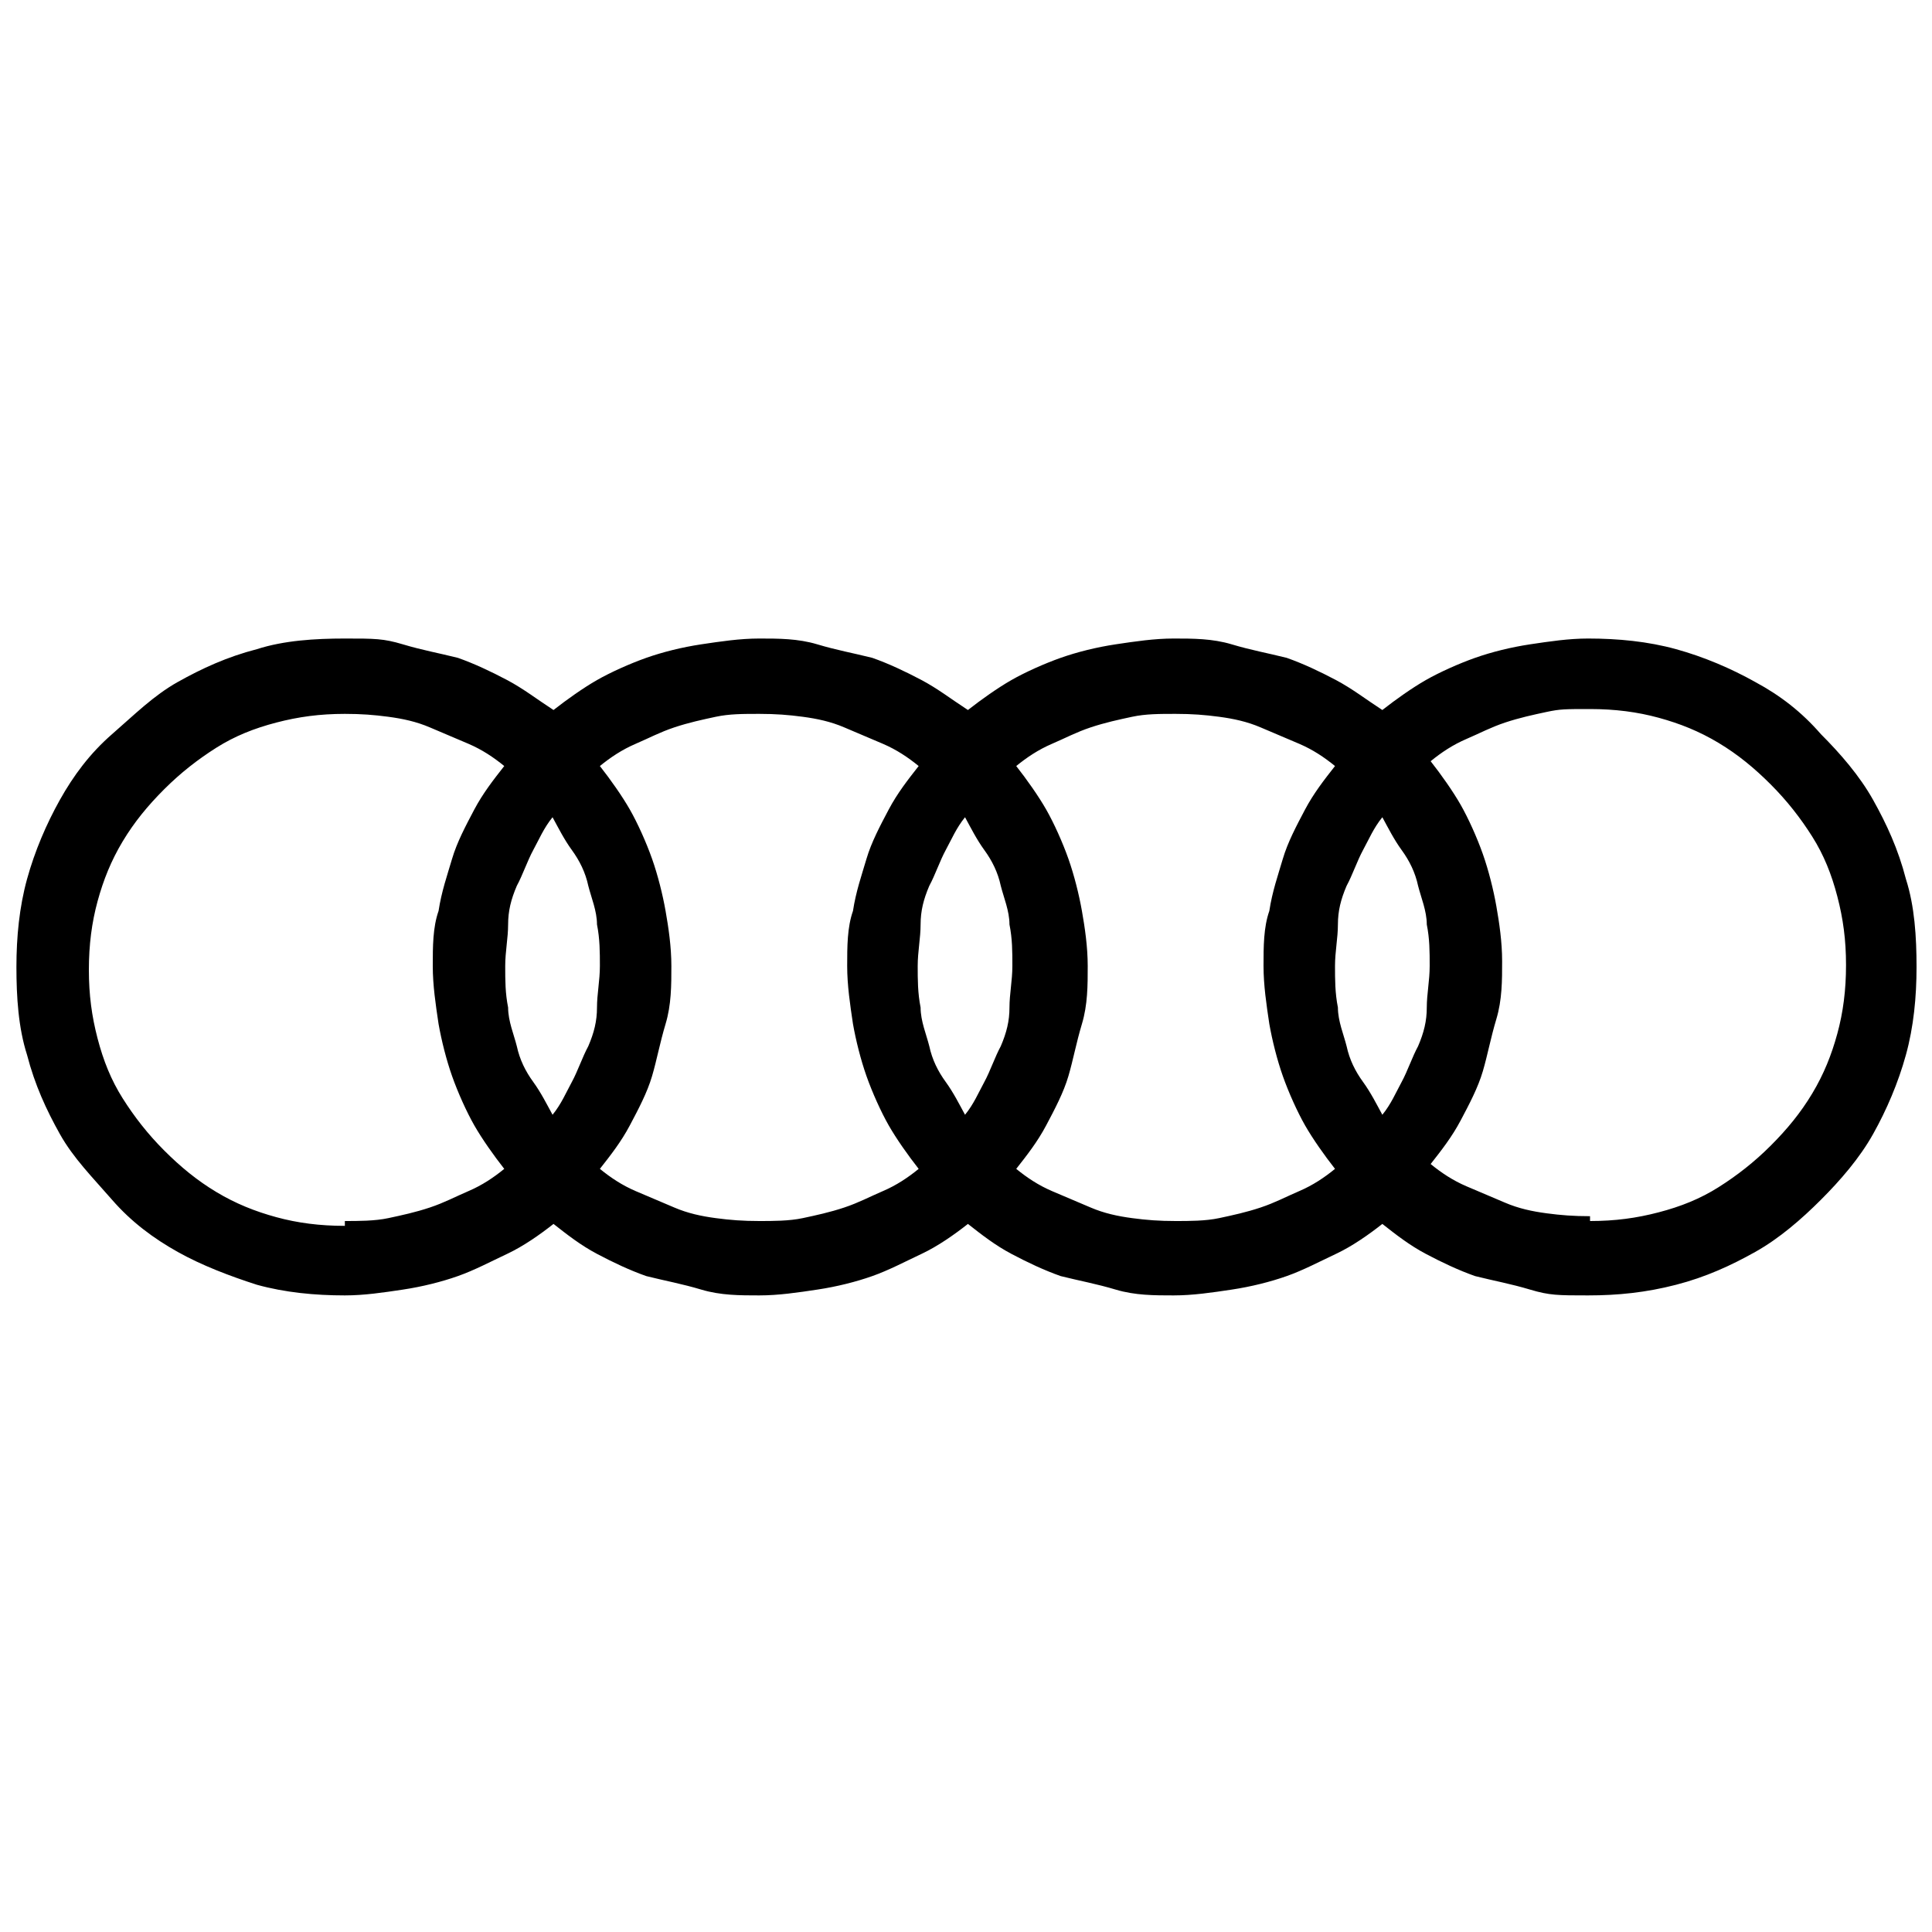
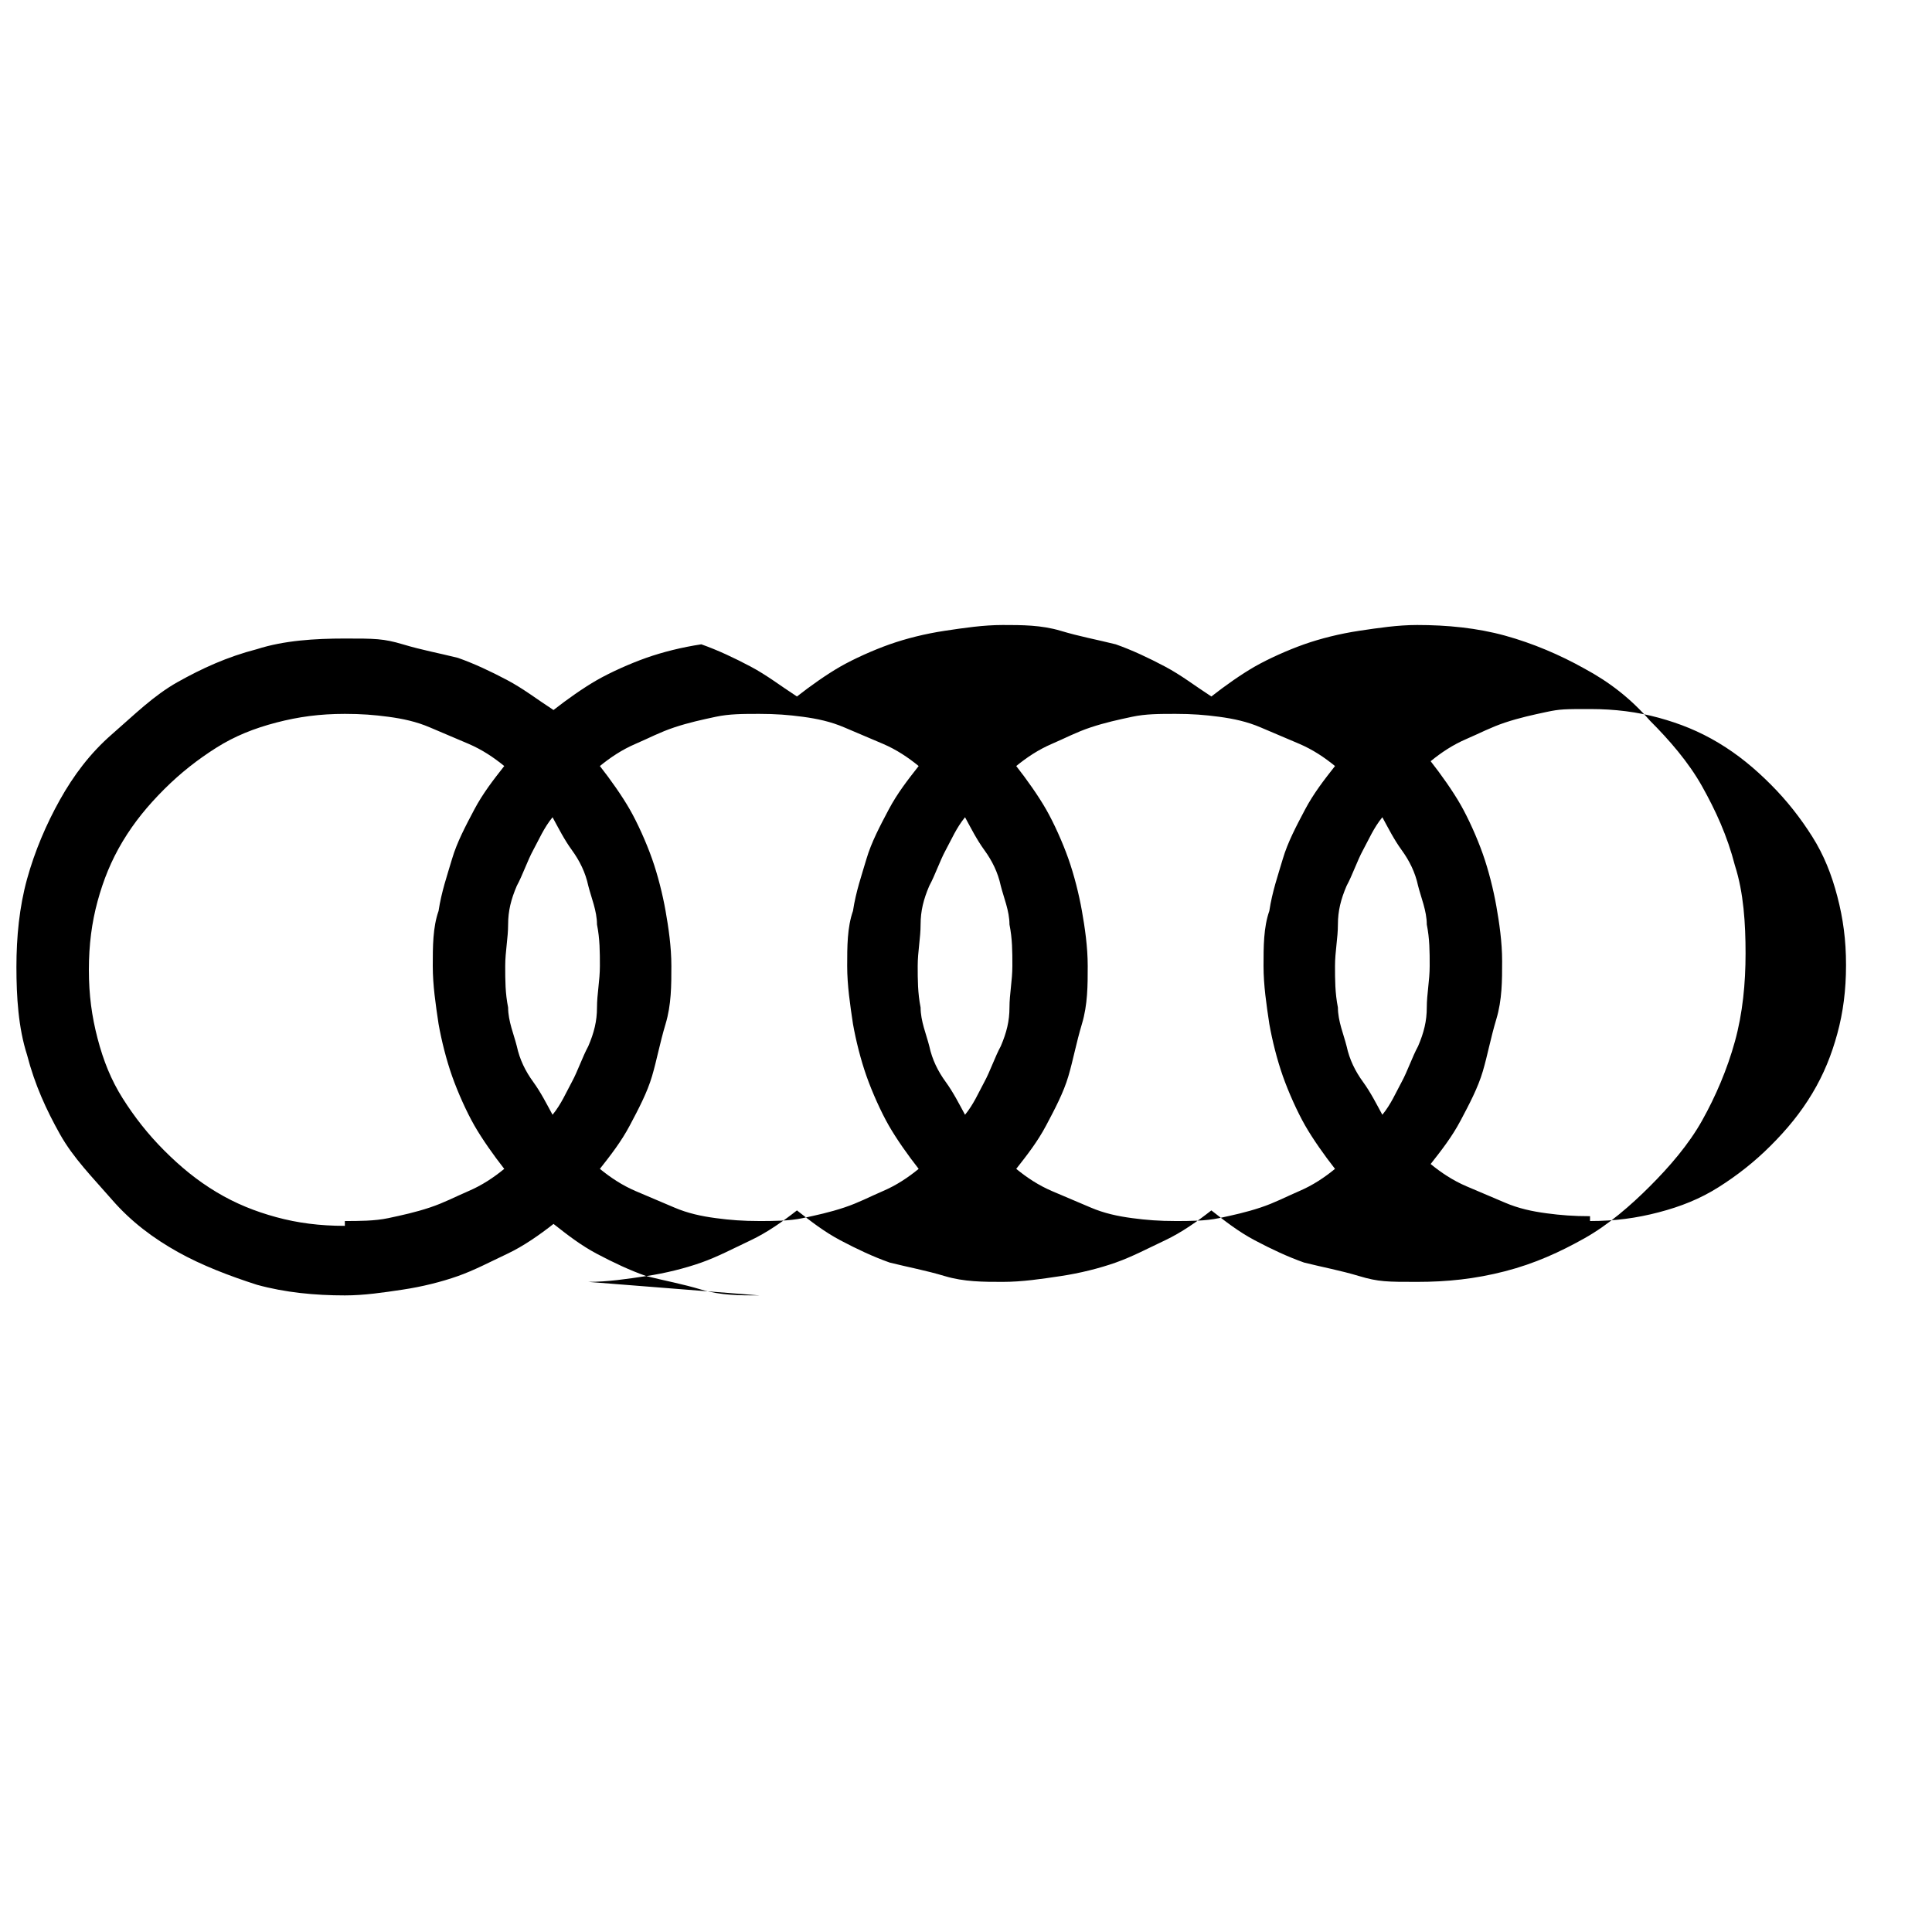
<svg xmlns="http://www.w3.org/2000/svg" id="Capa_1" version="1.1" viewBox="0 0 200 200">
-   <path d="M78.6,134.1c-2,0-4,0-6-.6s-3.7-.9-5.7-1.4c-1.7-.6-3.4-1.4-5.1-2.3s-3.1-2-4.5-3.1c-1.4,1.1-3.1,2.3-4.8,3.1s-3.4,1.7-5.1,2.3c-1.7.6-3.7,1.1-5.7,1.4s-4,.6-6,.6c-3.1,0-6.2-.3-9.1-1.1-2.8-.9-5.7-2-8.2-3.4s-4.8-3.1-6.8-5.4-4-4.3-5.4-6.8-2.6-5.1-3.4-8.2c-.9-2.8-1.1-6-1.1-9.1s.3-6.2,1.1-9.1,2-5.7,3.4-8.2,3.1-4.8,5.4-6.8c2.3-2,4.3-4,6.8-5.4s5.1-2.6,8.2-3.4c2.8-.9,6-1.1,9.1-1.1s4,0,6,.6,3.7.9,5.7,1.4c1.7.6,3.4,1.4,5.1,2.3s3.1,2,4.8,3.1c1.4-1.1,3.1-2.3,4.5-3.1s3.4-1.7,5.1-2.3c1.7-.6,3.7-1.1,5.7-1.4s4-.6,6-.6,4,0,6,.6,3.7.9,5.7,1.4c1.7.6,3.4,1.4,5.1,2.3s3.1,2,4.8,3.1c1.4-1.1,3.1-2.3,4.5-3.1s3.4-1.7,5.1-2.3c1.7-.6,3.7-1.1,5.7-1.4s4-.6,6-.6,4,0,6,.6,3.7.9,5.7,1.4c1.7.6,3.4,1.4,5.1,2.3s3.1,2,4.8,3.1c1.4-1.1,3.1-2.3,4.5-3.1s3.4-1.7,5.1-2.3c1.7-.6,3.7-1.1,5.7-1.4s4-.6,6-.6c3.1,0,6.2.3,9.1,1.1s5.7,2,8.2,3.4c2.6,1.4,4.8,3.1,6.8,5.4,2,2,4,4.3,5.4,6.8s2.6,5.1,3.4,8.2c.9,2.8,1.1,6,1.1,9.1s-.3,6.2-1.1,9.1-2,5.7-3.4,8.2-3.4,4.8-5.4,6.8c-2,2-4.3,4-6.8,5.4s-5.1,2.6-8.2,3.4-6,1.1-9.1,1.1-4,0-6-.6-3.7-.9-5.7-1.4c-1.7-.6-3.4-1.4-5.1-2.3s-3.1-2-4.5-3.1c-1.4,1.1-3.1,2.3-4.8,3.1s-3.4,1.7-5.1,2.3-3.7,1.1-5.7,1.4-4,.6-6,.6-4,0-6-.6-3.7-.9-5.7-1.4c-1.7-.6-3.4-1.4-5.1-2.3s-3.1-2-4.5-3.1c-1.4,1.1-3.1,2.3-4.8,3.1s-3.4,1.7-5.1,2.3c-1.7.6-3.7,1.1-5.7,1.4s-4,.6-6,.6ZM35.7,126.4c1.4,0,3.1,0,4.5-.3s2.8-.6,4.3-1.1,2.6-1.1,4-1.7,2.6-1.4,3.7-2.3c-1.1-1.4-2.3-3.1-3.1-4.5s-1.7-3.4-2.3-5.1-1.1-3.7-1.4-5.4c-.3-2-.6-4-.6-6s0-4,.6-5.7c.3-2,.9-3.7,1.4-5.4s1.4-3.4,2.3-5.1,2-3.1,3.1-4.5c-1.1-.9-2.3-1.7-3.7-2.3s-2.6-1.1-4-1.7-2.8-.9-4.3-1.1-2.8-.3-4.5-.3c-2.6,0-4.8.3-7.1.9s-4.3,1.4-6.2,2.6-3.7,2.6-5.4,4.3-3.1,3.4-4.3,5.4-2,4-2.6,6.2-.9,4.5-.9,7.1.3,4.8.9,7.1,1.4,4.3,2.6,6.2,2.6,3.7,4.3,5.4,3.4,3.1,5.4,4.3,4,2,6.2,2.6,4.5.9,7.1.9v-.3ZM62.1,100c0-1.4,0-2.8-.3-4.3,0-1.4-.6-2.8-.9-4-.3-1.4-.9-2.6-1.7-3.7s-1.4-2.3-2-3.4c-.9,1.1-1.4,2.3-2,3.4s-1.1,2.6-1.7,3.7c-.6,1.4-.9,2.6-.9,4s-.3,2.8-.3,4.3,0,2.8.3,4.3c0,1.4.6,2.8.9,4,.3,1.4.9,2.6,1.7,3.7s1.4,2.3,2,3.4c.9-1.1,1.4-2.3,2-3.4s1.1-2.6,1.7-3.7c.6-1.4.9-2.6.9-4s.3-2.8.3-4.3ZM78.6,126.4c1.4,0,3.1,0,4.5-.3s2.8-.6,4.3-1.1,2.6-1.1,4-1.7c1.4-.6,2.6-1.4,3.7-2.3-1.1-1.4-2.3-3.1-3.1-4.5s-1.7-3.4-2.3-5.1-1.1-3.7-1.4-5.4c-.3-2-.6-4-.6-6s0-4,.6-5.7c.3-2,.9-3.7,1.4-5.4s1.4-3.4,2.3-5.1,2-3.1,3.1-4.5c-1.1-.9-2.3-1.7-3.7-2.3s-2.6-1.1-4-1.7-2.8-.9-4.3-1.1-2.8-.3-4.5-.3-3.1,0-4.5.3-2.8.6-4.3,1.1-2.6,1.1-4,1.7-2.6,1.4-3.7,2.3c1.1,1.4,2.3,3.1,3.1,4.5s1.7,3.4,2.3,5.1,1.1,3.7,1.4,5.4.6,3.7.6,5.7,0,4-.6,6-.9,3.7-1.4,5.4-1.4,3.4-2.3,5.1-2,3.1-3.1,4.5c1.1.9,2.3,1.7,3.7,2.3s2.6,1.1,4,1.7,2.8.9,4.3,1.1,2.8.3,4.5.3ZM95,100c0,1.4,0,2.8.3,4.3,0,1.4.6,2.8.9,4,.3,1.4.9,2.6,1.7,3.7s1.4,2.3,2,3.4c.9-1.1,1.4-2.3,2-3.4s1.1-2.6,1.7-3.7c.6-1.4.9-2.6.9-4s.3-2.8.3-4.3,0-2.8-.3-4.3c0-1.4-.6-2.8-.9-4-.3-1.4-.9-2.6-1.7-3.7s-1.4-2.3-2-3.4c-.9,1.1-1.4,2.3-2,3.4s-1.1,2.6-1.7,3.7c-.6,1.4-.9,2.6-.9,4s-.3,2.8-.3,4.3ZM121.7,126.4c1.4,0,3.1,0,4.5-.3s2.8-.6,4.3-1.1,2.6-1.1,4-1.7,2.6-1.4,3.7-2.3c-1.1-1.4-2.3-3.1-3.1-4.5s-1.7-3.4-2.3-5.1-1.1-3.7-1.4-5.4c-.3-2-.6-4-.6-6s0-4,.6-5.7c.3-2,.9-3.7,1.4-5.4s1.4-3.4,2.3-5.1,2-3.1,3.1-4.5c-1.1-.9-2.3-1.7-3.7-2.3s-2.6-1.1-4-1.7-2.8-.9-4.3-1.1-2.8-.3-4.5-.3-3.1,0-4.5.3-2.8.6-4.3,1.1-2.6,1.1-4,1.7-2.6,1.4-3.7,2.3c1.1,1.4,2.3,3.1,3.1,4.5s1.7,3.4,2.3,5.1,1.1,3.7,1.4,5.4.6,3.7.6,5.7,0,4-.6,6-.9,3.7-1.4,5.4-1.4,3.4-2.3,5.1-2,3.1-3.1,4.5c1.1.9,2.3,1.7,3.7,2.3s2.6,1.1,4,1.7,2.8.9,4.3,1.1,2.8.3,4.5.3ZM138.2,100c0,1.4,0,2.8.3,4.3,0,1.4.6,2.8.9,4,.3,1.4.9,2.6,1.7,3.7s1.4,2.3,2,3.4c.9-1.1,1.4-2.3,2-3.4s1.1-2.6,1.7-3.7c.6-1.4.9-2.6.9-4s.3-2.8.3-4.3,0-2.8-.3-4.3c0-1.4-.6-2.8-.9-4-.3-1.4-.9-2.6-1.7-3.7s-1.4-2.3-2-3.4c-.9,1.1-1.4,2.3-2,3.4s-1.1,2.6-1.7,3.7c-.6,1.4-.9,2.6-.9,4s-.3,2.8-.3,4.3ZM164.6,126.4c2.6,0,4.8-.3,7.1-.9s4.3-1.4,6.2-2.6,3.7-2.6,5.4-4.3c1.7-1.7,3.1-3.4,4.3-5.4s2-4,2.6-6.2.9-4.5.9-7.1-.3-4.8-.9-7.1-1.4-4.3-2.6-6.2-2.6-3.7-4.3-5.4-3.4-3.1-5.4-4.3-4-2-6.2-2.6-4.5-.9-7.1-.9-3.1,0-4.5.3-2.8.6-4.3,1.1-2.6,1.1-4,1.7-2.6,1.4-3.7,2.3c1.1,1.4,2.3,3.1,3.1,4.5s1.7,3.4,2.3,5.1,1.1,3.7,1.4,5.4.6,3.7.6,5.7,0,4-.6,6-.9,3.7-1.4,5.4-1.4,3.4-2.3,5.1-2,3.1-3.1,4.5c1.1.9,2.3,1.7,3.7,2.3s2.6,1.1,4,1.7,2.8.9,4.3,1.1,2.8.3,4.5.3v.3Z" />
+   <path d="M78.6,134.1c-2,0-4,0-6-.6s-3.7-.9-5.7-1.4c-1.7-.6-3.4-1.4-5.1-2.3s-3.1-2-4.5-3.1c-1.4,1.1-3.1,2.3-4.8,3.1s-3.4,1.7-5.1,2.3c-1.7.6-3.7,1.1-5.7,1.4s-4,.6-6,.6c-3.1,0-6.2-.3-9.1-1.1-2.8-.9-5.7-2-8.2-3.4s-4.8-3.1-6.8-5.4-4-4.3-5.4-6.8-2.6-5.1-3.4-8.2c-.9-2.8-1.1-6-1.1-9.1s.3-6.2,1.1-9.1,2-5.7,3.4-8.2,3.1-4.8,5.4-6.8c2.3-2,4.3-4,6.8-5.4s5.1-2.6,8.2-3.4c2.8-.9,6-1.1,9.1-1.1s4,0,6,.6,3.7.9,5.7,1.4c1.7.6,3.4,1.4,5.1,2.3s3.1,2,4.8,3.1c1.4-1.1,3.1-2.3,4.5-3.1s3.4-1.7,5.1-2.3c1.7-.6,3.7-1.1,5.7-1.4c1.7.6,3.4,1.4,5.1,2.3s3.1,2,4.8,3.1c1.4-1.1,3.1-2.3,4.5-3.1s3.4-1.7,5.1-2.3c1.7-.6,3.7-1.1,5.7-1.4s4-.6,6-.6,4,0,6,.6,3.7.9,5.7,1.4c1.7.6,3.4,1.4,5.1,2.3s3.1,2,4.8,3.1c1.4-1.1,3.1-2.3,4.5-3.1s3.4-1.7,5.1-2.3c1.7-.6,3.7-1.1,5.7-1.4s4-.6,6-.6c3.1,0,6.2.3,9.1,1.1s5.7,2,8.2,3.4c2.6,1.4,4.8,3.1,6.8,5.4,2,2,4,4.3,5.4,6.8s2.6,5.1,3.4,8.2c.9,2.8,1.1,6,1.1,9.1s-.3,6.2-1.1,9.1-2,5.7-3.4,8.2-3.4,4.8-5.4,6.8c-2,2-4.3,4-6.8,5.4s-5.1,2.6-8.2,3.4-6,1.1-9.1,1.1-4,0-6-.6-3.7-.9-5.7-1.4c-1.7-.6-3.4-1.4-5.1-2.3s-3.1-2-4.5-3.1c-1.4,1.1-3.1,2.3-4.8,3.1s-3.4,1.7-5.1,2.3-3.7,1.1-5.7,1.4-4,.6-6,.6-4,0-6-.6-3.7-.9-5.7-1.4c-1.7-.6-3.4-1.4-5.1-2.3s-3.1-2-4.5-3.1c-1.4,1.1-3.1,2.3-4.8,3.1s-3.4,1.7-5.1,2.3c-1.7.6-3.7,1.1-5.7,1.4s-4,.6-6,.6ZM35.7,126.4c1.4,0,3.1,0,4.5-.3s2.8-.6,4.3-1.1,2.6-1.1,4-1.7,2.6-1.4,3.7-2.3c-1.1-1.4-2.3-3.1-3.1-4.5s-1.7-3.4-2.3-5.1-1.1-3.7-1.4-5.4c-.3-2-.6-4-.6-6s0-4,.6-5.7c.3-2,.9-3.7,1.4-5.4s1.4-3.4,2.3-5.1,2-3.1,3.1-4.5c-1.1-.9-2.3-1.7-3.7-2.3s-2.6-1.1-4-1.7-2.8-.9-4.3-1.1-2.8-.3-4.5-.3c-2.6,0-4.8.3-7.1.9s-4.3,1.4-6.2,2.6-3.7,2.6-5.4,4.3-3.1,3.4-4.3,5.4-2,4-2.6,6.2-.9,4.5-.9,7.1.3,4.8.9,7.1,1.4,4.3,2.6,6.2,2.6,3.7,4.3,5.4,3.4,3.1,5.4,4.3,4,2,6.2,2.6,4.5.9,7.1.9v-.3ZM62.1,100c0-1.4,0-2.8-.3-4.3,0-1.4-.6-2.8-.9-4-.3-1.4-.9-2.6-1.7-3.7s-1.4-2.3-2-3.4c-.9,1.1-1.4,2.3-2,3.4s-1.1,2.6-1.7,3.7c-.6,1.4-.9,2.6-.9,4s-.3,2.8-.3,4.3,0,2.8.3,4.3c0,1.4.6,2.8.9,4,.3,1.4.9,2.6,1.7,3.7s1.4,2.3,2,3.4c.9-1.1,1.4-2.3,2-3.4s1.1-2.6,1.7-3.7c.6-1.4.9-2.6.9-4s.3-2.8.3-4.3ZM78.6,126.4c1.4,0,3.1,0,4.5-.3s2.8-.6,4.3-1.1,2.6-1.1,4-1.7c1.4-.6,2.6-1.4,3.7-2.3-1.1-1.4-2.3-3.1-3.1-4.5s-1.7-3.4-2.3-5.1-1.1-3.7-1.4-5.4c-.3-2-.6-4-.6-6s0-4,.6-5.7c.3-2,.9-3.7,1.4-5.4s1.4-3.4,2.3-5.1,2-3.1,3.1-4.5c-1.1-.9-2.3-1.7-3.7-2.3s-2.6-1.1-4-1.7-2.8-.9-4.3-1.1-2.8-.3-4.5-.3-3.1,0-4.5.3-2.8.6-4.3,1.1-2.6,1.1-4,1.7-2.6,1.4-3.7,2.3c1.1,1.4,2.3,3.1,3.1,4.5s1.7,3.4,2.3,5.1,1.1,3.7,1.4,5.4.6,3.7.6,5.7,0,4-.6,6-.9,3.7-1.4,5.4-1.4,3.4-2.3,5.1-2,3.1-3.1,4.5c1.1.9,2.3,1.7,3.7,2.3s2.6,1.1,4,1.7,2.8.9,4.3,1.1,2.8.3,4.5.3ZM95,100c0,1.4,0,2.8.3,4.3,0,1.4.6,2.8.9,4,.3,1.4.9,2.6,1.7,3.7s1.4,2.3,2,3.4c.9-1.1,1.4-2.3,2-3.4s1.1-2.6,1.7-3.7c.6-1.4.9-2.6.9-4s.3-2.8.3-4.3,0-2.8-.3-4.3c0-1.4-.6-2.8-.9-4-.3-1.4-.9-2.6-1.7-3.7s-1.4-2.3-2-3.4c-.9,1.1-1.4,2.3-2,3.4s-1.1,2.6-1.7,3.7c-.6,1.4-.9,2.6-.9,4s-.3,2.8-.3,4.3ZM121.7,126.4c1.4,0,3.1,0,4.5-.3s2.8-.6,4.3-1.1,2.6-1.1,4-1.7,2.6-1.4,3.7-2.3c-1.1-1.4-2.3-3.1-3.1-4.5s-1.7-3.4-2.3-5.1-1.1-3.7-1.4-5.4c-.3-2-.6-4-.6-6s0-4,.6-5.7c.3-2,.9-3.7,1.4-5.4s1.4-3.4,2.3-5.1,2-3.1,3.1-4.5c-1.1-.9-2.3-1.7-3.7-2.3s-2.6-1.1-4-1.7-2.8-.9-4.3-1.1-2.8-.3-4.5-.3-3.1,0-4.5.3-2.8.6-4.3,1.1-2.6,1.1-4,1.7-2.6,1.4-3.7,2.3c1.1,1.4,2.3,3.1,3.1,4.5s1.7,3.4,2.3,5.1,1.1,3.7,1.4,5.4.6,3.7.6,5.7,0,4-.6,6-.9,3.7-1.4,5.4-1.4,3.4-2.3,5.1-2,3.1-3.1,4.5c1.1.9,2.3,1.7,3.7,2.3s2.6,1.1,4,1.7,2.8.9,4.3,1.1,2.8.3,4.5.3ZM138.2,100c0,1.4,0,2.8.3,4.3,0,1.4.6,2.8.9,4,.3,1.4.9,2.6,1.7,3.7s1.4,2.3,2,3.4c.9-1.1,1.4-2.3,2-3.4s1.1-2.6,1.7-3.7c.6-1.4.9-2.6.9-4s.3-2.8.3-4.3,0-2.8-.3-4.3c0-1.4-.6-2.8-.9-4-.3-1.4-.9-2.6-1.7-3.7s-1.4-2.3-2-3.4c-.9,1.1-1.4,2.3-2,3.4s-1.1,2.6-1.7,3.7c-.6,1.4-.9,2.6-.9,4s-.3,2.8-.3,4.3ZM164.6,126.4c2.6,0,4.8-.3,7.1-.9s4.3-1.4,6.2-2.6,3.7-2.6,5.4-4.3c1.7-1.7,3.1-3.4,4.3-5.4s2-4,2.6-6.2.9-4.5.9-7.1-.3-4.8-.9-7.1-1.4-4.3-2.6-6.2-2.6-3.7-4.3-5.4-3.4-3.1-5.4-4.3-4-2-6.2-2.6-4.5-.9-7.1-.9-3.1,0-4.5.3-2.8.6-4.3,1.1-2.6,1.1-4,1.7-2.6,1.4-3.7,2.3c1.1,1.4,2.3,3.1,3.1,4.5s1.7,3.4,2.3,5.1,1.1,3.7,1.4,5.4.6,3.7.6,5.7,0,4-.6,6-.9,3.7-1.4,5.4-1.4,3.4-2.3,5.1-2,3.1-3.1,4.5c1.1.9,2.3,1.7,3.7,2.3s2.6,1.1,4,1.7,2.8.9,4.3,1.1,2.8.3,4.5.3v.3Z" />
</svg>